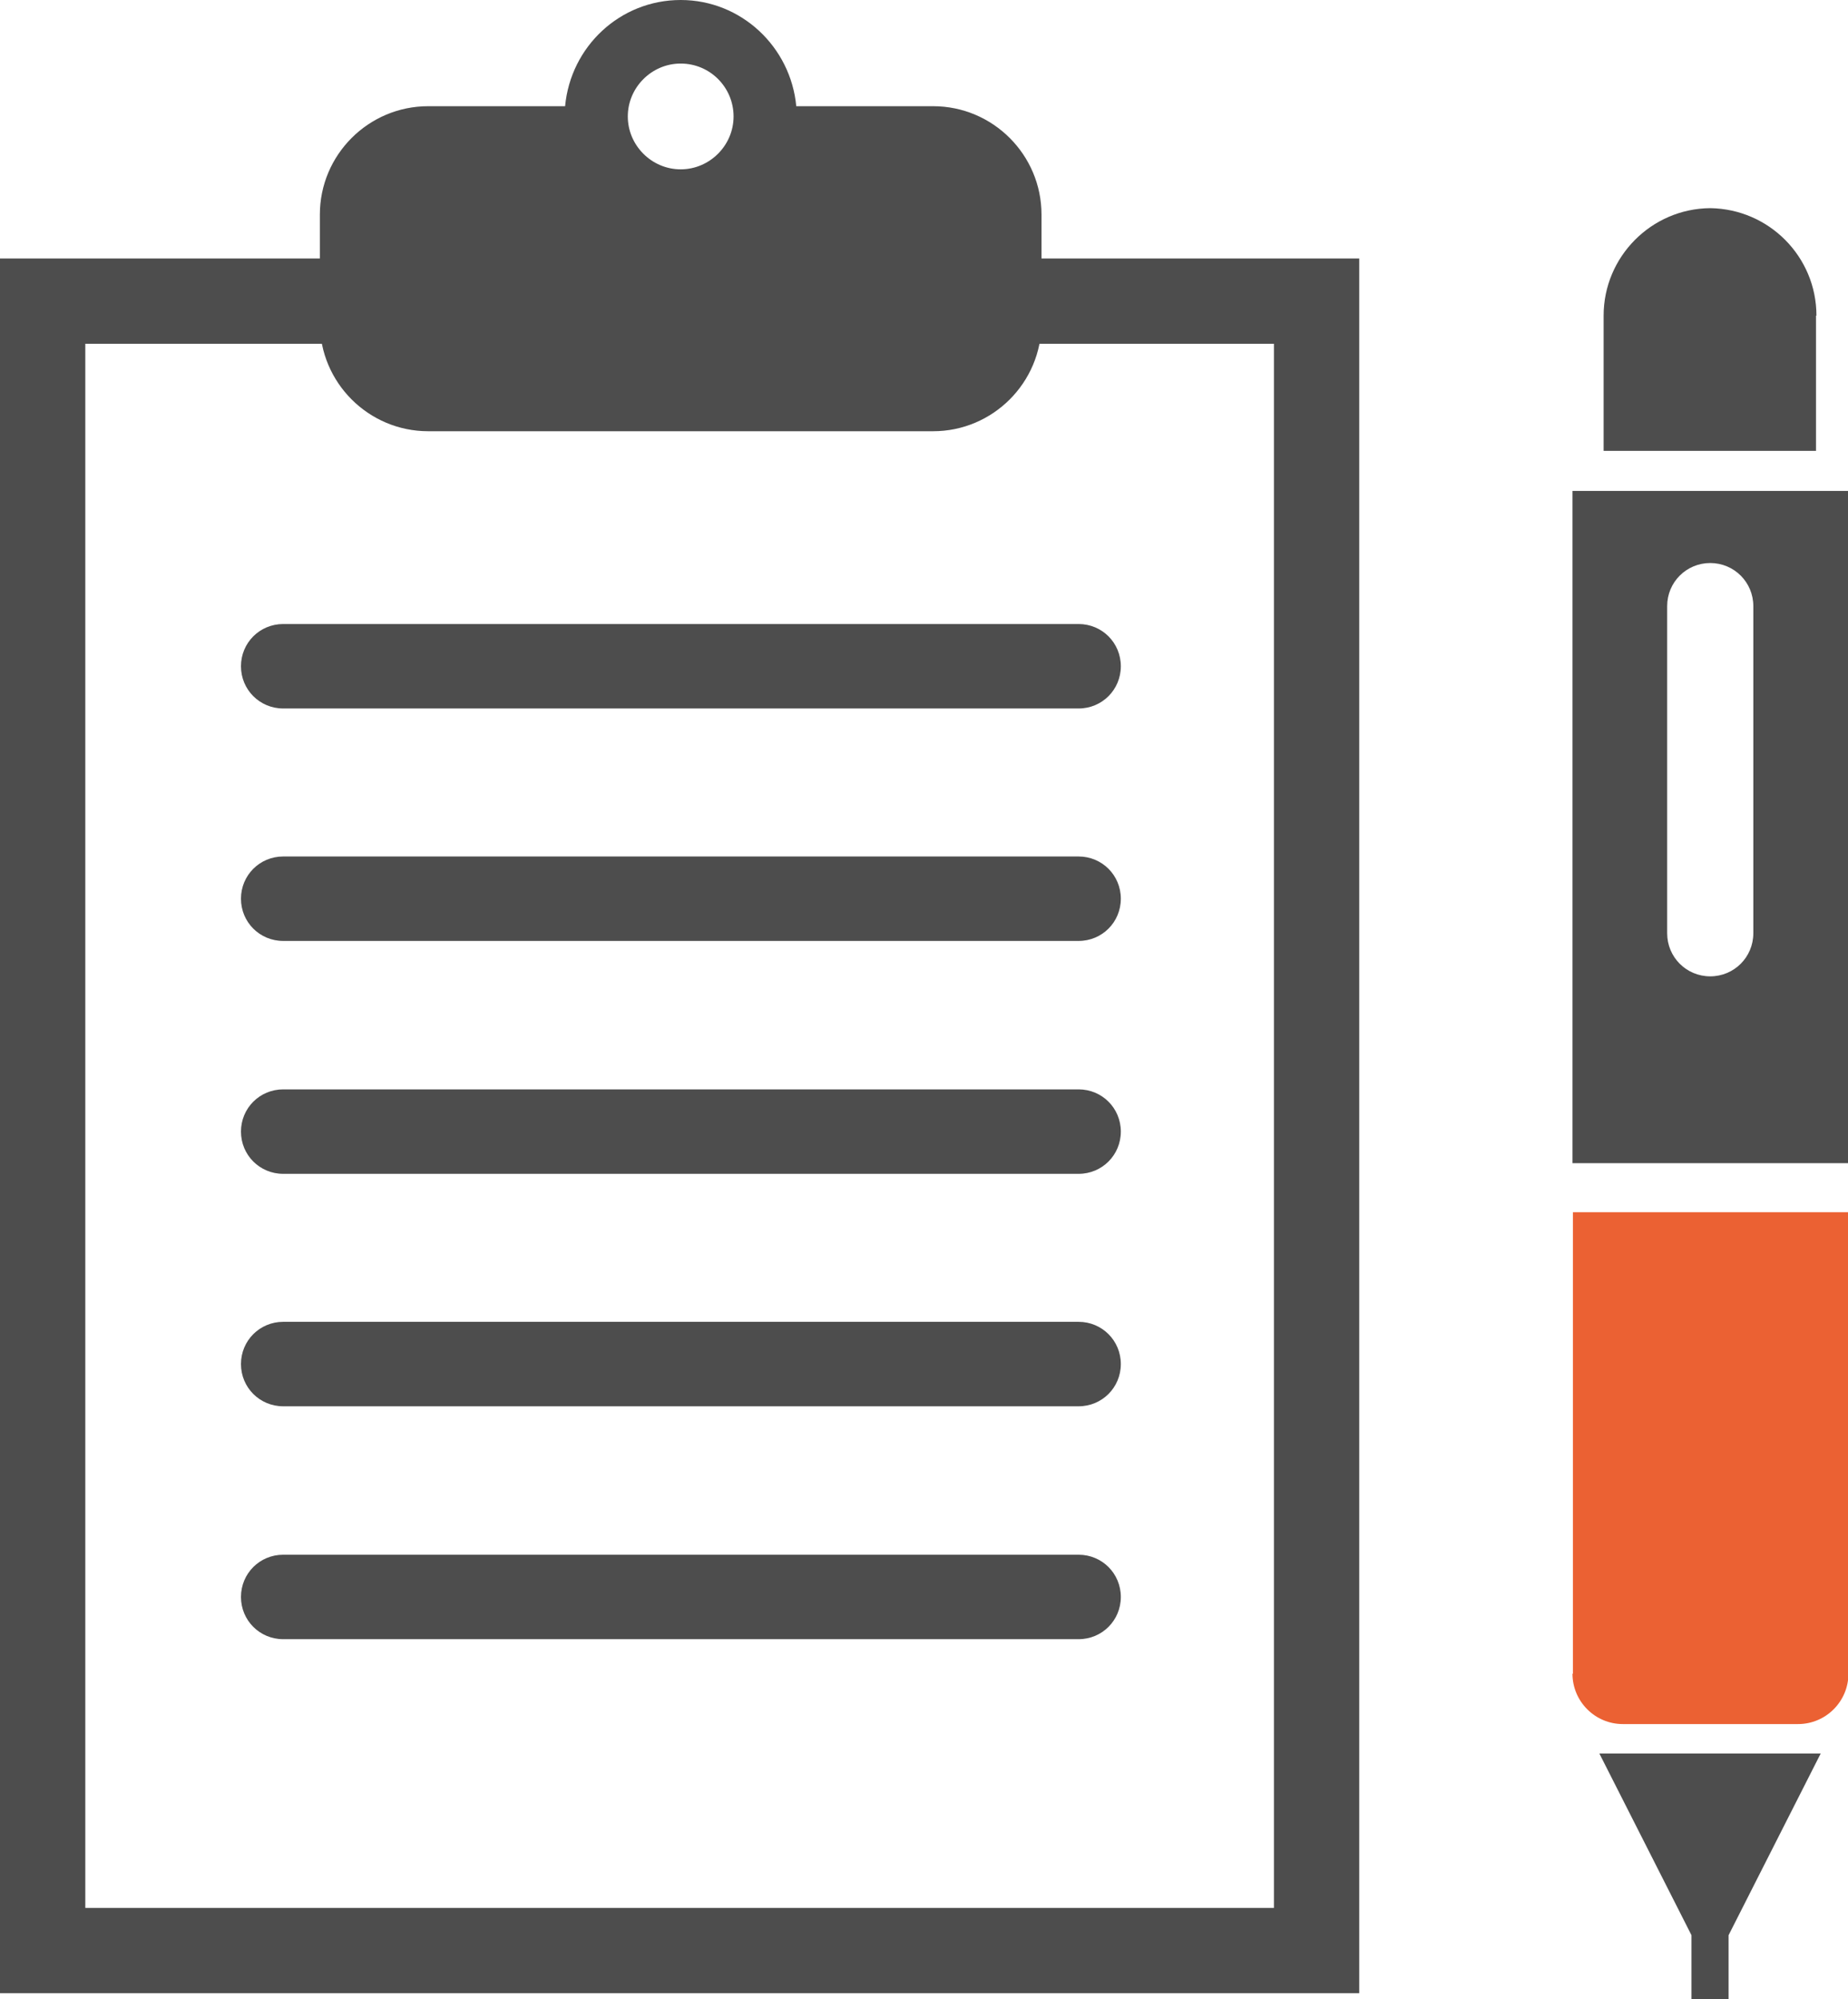
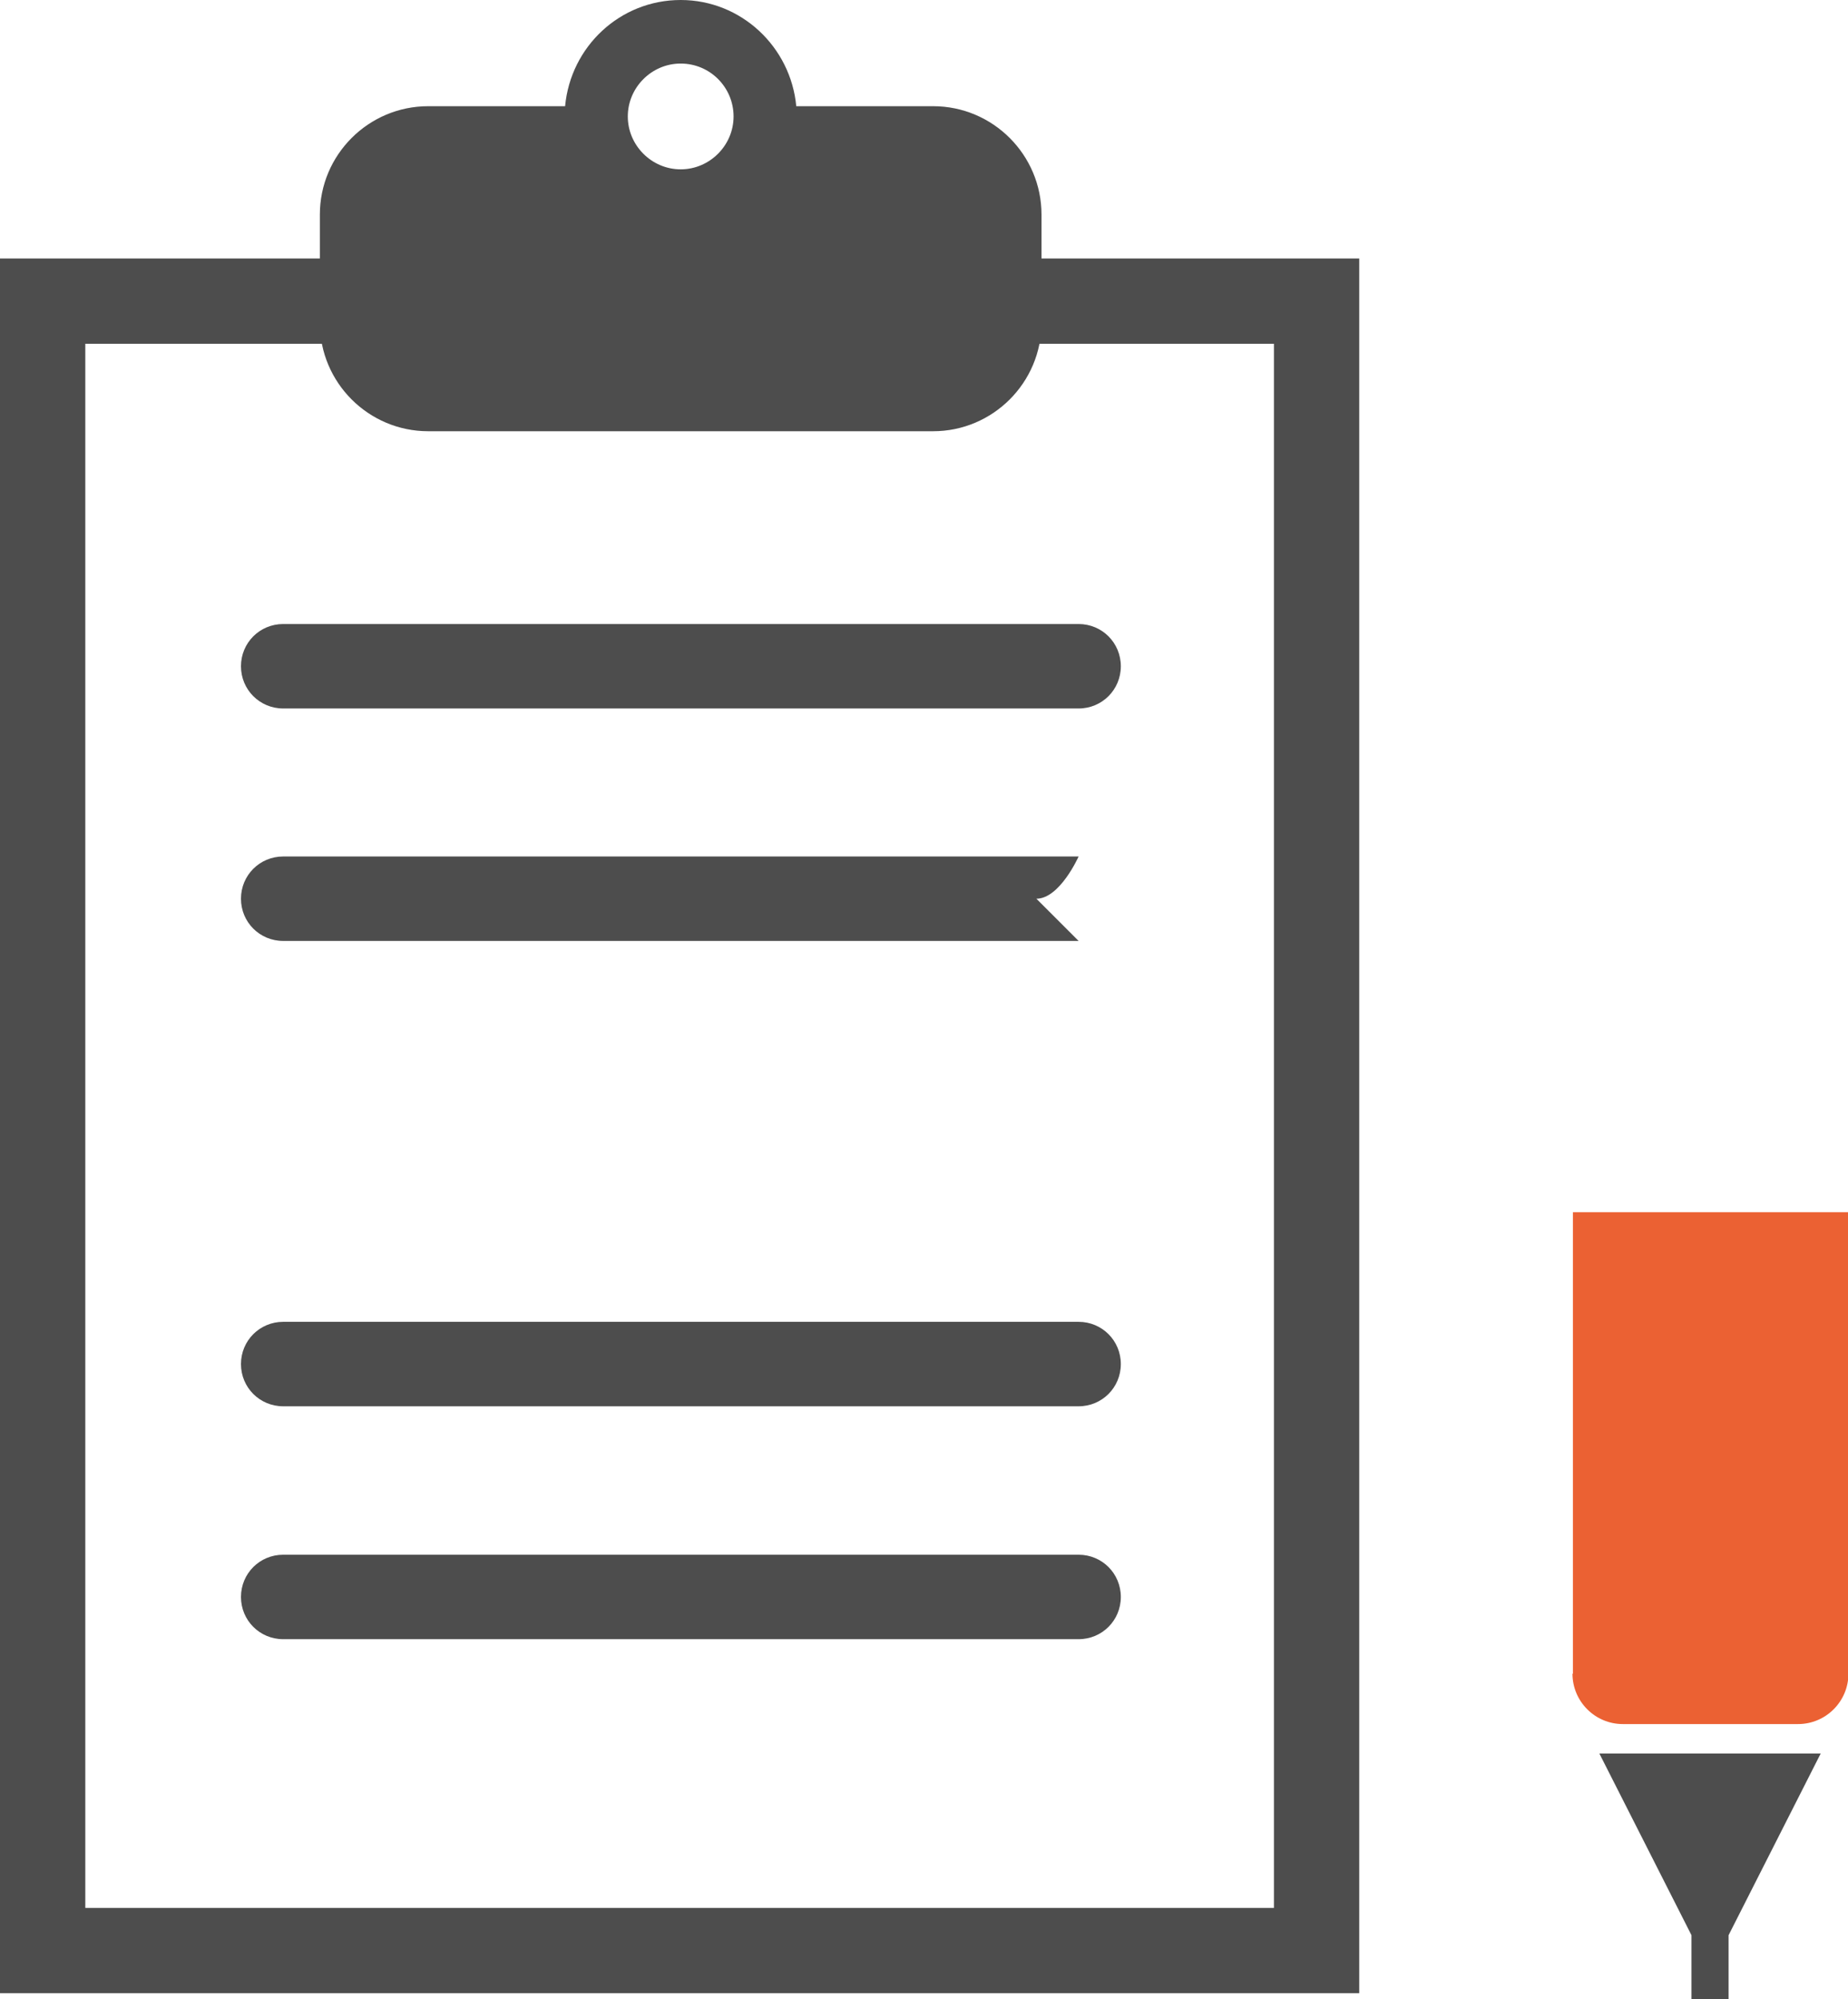
<svg xmlns="http://www.w3.org/2000/svg" id="_レイヤー_2" width="43.33" height="46.87" viewBox="0 0 43.33 46.87">
  <defs>
    <style>.cls-1{fill:#eb6133;}.cls-2{fill:#4d4d4d;}</style>
  </defs>
  <g id="_不動産管理">
    <path class="cls-2" d="m10.04,10.11h11.84c1.4,0,2.54-1.14,2.54-2.54v-2.54c0-1.4-1.14-2.54-2.54-2.54h-3.21c-.13-1.39-1.29-2.49-2.71-2.49s-2.58,1.09-2.71,2.49h-3.21c-1.4,0-2.54,1.14-2.54,2.54v2.54c0,1.4,1.14,2.54,2.54,2.54ZM15.96,1.49c.69,0,1.24.56,1.24,1.24s-.56,1.24-1.24,1.24-1.24-.56-1.24-1.24.56-1.24,1.24-1.24Z" />
    <path class="cls-2" d="m40.07,4.88s.02,0,.03,0c0,0,.02,0,.03,0h-.06Z" />
-     <path class="cls-2" d="m42.59,7.4c0-1.38-1.11-2.5-2.49-2.52-1.38.01-2.5,1.14-2.5,2.52v3.17h4.98v-3.17Z" />
    <path class="cls-1" d="m36.87,39.24c0,.65.53,1.18,1.18,1.18h4.11c.65,0,1.18-.53,1.18-1.18v-10.82h-6.46s0,10.82,0,10.82Z" />
    <polygon class="cls-2" points="39.66 45.37 39.66 46.87 40.53 46.87 40.53 45.37 42.69 41.11 37.5 41.11 39.66 45.37" />
-     <path class="cls-2" d="m36.87,11.51v15.76s6.46,0,6.46,0v-15.76h-6.46Zm4.24,10.37c0,.56-.45,1.01-1.01,1.01-.56,0-1.01-.45-1.01-1.01v-7.67c0-.56.45-1.01,1.01-1.01.56,0,1.01.45,1.01,1.01v7.67Z" />
    <path class="cls-2" d="m25.29,16.61H6.64c-.55,0-.99-.44-.99-.99s.44-.99.99-.99h18.65c.55,0,.99.44.99.99s-.44.99-.99.99Z" />
-     <path class="cls-2" d="m25.29,22.06H6.64c-.55,0-.99-.44-.99-.99s.44-.99.99-.99h18.65c.55,0,.99.44.99.99s-.44.99-.99.99Z" />
-     <path class="cls-2" d="m25.29,27.52H6.64c-.55,0-.99-.44-.99-.99s.44-.99.99-.99h18.65c.55,0,.99.44.99.99s-.44.99-.99.99Z" />
+     <path class="cls-2" d="m25.29,22.06H6.64c-.55,0-.99-.44-.99-.99s.44-.99.99-.99h18.65s-.44.99-.99.99Z" />
    <path class="cls-2" d="m25.29,32.97H6.64c-.55,0-.99-.44-.99-.99s.44-.99.99-.99h18.65c.55,0,.99.44.99.99s-.44.99-.99.99Z" />
    <path class="cls-2" d="m25.29,38.43H6.64c-.55,0-.99-.44-.99-.99s.44-.99.99-.99h18.65c.55,0,.99.44.99.99s-.44.99-.99.99Z" />
    <path class="cls-2" d="m31.87,46.73H0V6.06h31.87v40.67Zm-29.87-2h27.87V8.06H2v36.67Z" />
  </g>
</svg>